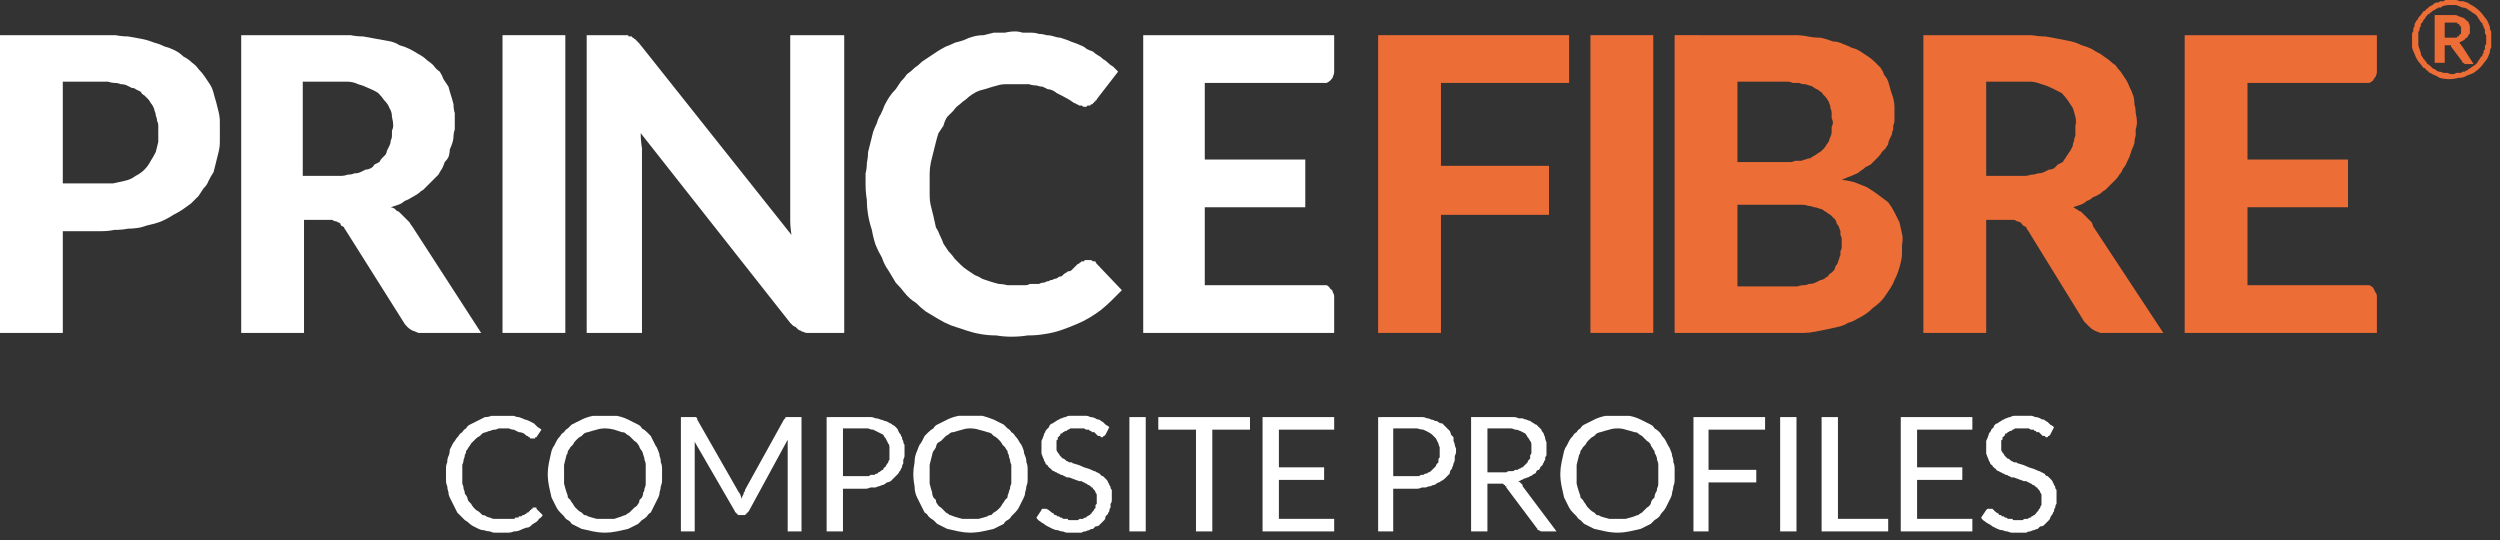
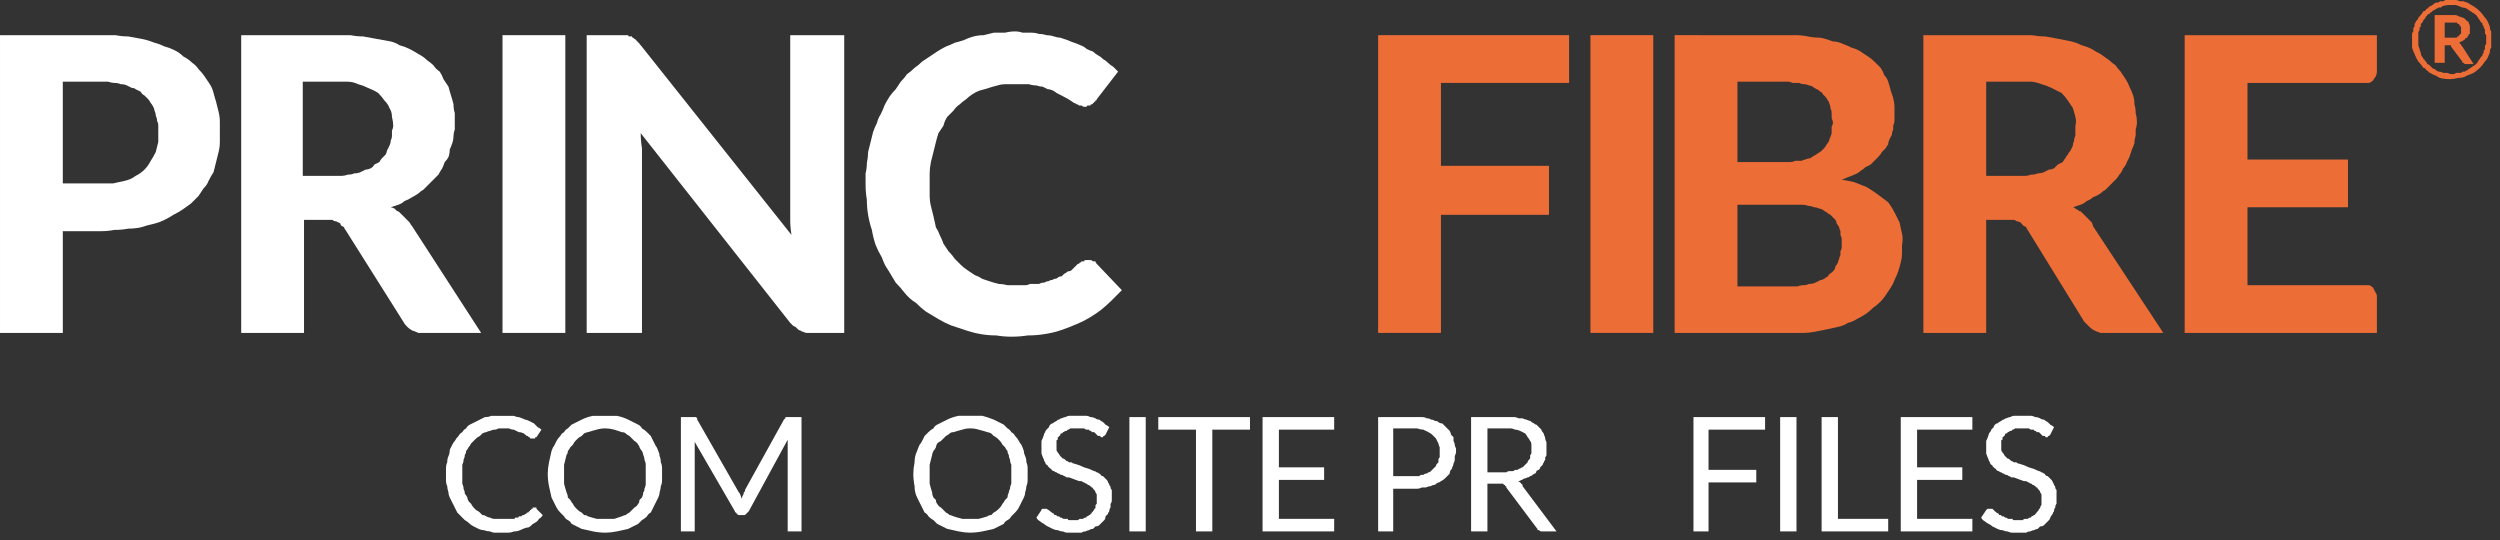
<svg xmlns="http://www.w3.org/2000/svg" version="1.2" viewBox="0 0 199 43" width="199" height="43">
  <rect x="0" y="0" width="199" height="43" fill="#333333" stroke="none" />
  <defs>
    <clipPath id="cp1">
      <path d="m0 0h198.34v42.41h-198.34z" />
    </clipPath>
  </defs>
  <style>.a{fill:#ed6d36}.b{fill:#fff}</style>
  <g clip-path="url(#cp1)">
    <path fill-rule="evenodd" class="a" d="m195.2 0q0.1 0 0.3 0 0.1 0 0.3 0.1 0.2 0 0.3 0 0.2 0.1 0.3 0.1 0.3 0.2 0.5 0.3 0.3 0.2 0.5 0.4 0.2 0.2 0.4 0.5 0.2 0.2 0.3 0.5 0.1 0.2 0.1 0.3 0 0.2 0.1 0.3 0 0.2 0 0.3 0 0.2 0 0.3 0 0.2 0 0.4 0 0.1 0 0.3-0.1 0.1-0.1 0.3 0 0.1-0.1 0.3-0.1 0.3-0.3 0.5-0.2 0.3-0.4 0.5-0.2 0.2-0.5 0.4-0.2 0.1-0.5 0.2-0.3 0.2-0.7 0.2-0.4 0.1-0.7 0.1-0.4 0-0.8-0.1-0.3-0.2-0.6-0.3-0.1-0.1-0.2-0.1-0.1-0.1-0.2-0.2-0.1 0-0.1-0.1-0.1-0.1-0.2-0.1-0.2-0.3-0.4-0.5-0.2-0.3-0.3-0.6-0.1-0.2-0.2-0.5 0-0.3 0-0.7 0-0.1 0-0.2 0-0.1 0-0.2 0-0.1 0.1-0.2 0-0.1 0-0.2 0-0.1 0.1-0.2 0-0.1 0-0.2 0.1-0.1 0.1-0.2 0.1-0.1 0.1-0.1 0.1-0.1 0.1-0.2 0.1-0.1 0.2-0.2 0-0.1 0.1-0.1 0-0.1 0.1-0.2 0.1 0 0.2-0.1 0-0.1 0.1-0.1 0.1-0.1 0.2-0.2 0.1 0 0.2-0.1 0.1 0 0.1-0.1 0.1 0 0.2-0.1 0.1 0 0.2 0 0.1-0.1 0.2-0.1 0.1 0 0.2 0 0.1-0.1 0.2-0.1 0.1 0 0.2 0 0.2 0 0.3 0zm0 5.9q0.1 0 0.1 0 0.1 0 0.2-0.1 0.1 0 0.2 0 0.1 0 0.2 0 0.1-0.1 0.2-0.1 0 0 0.1 0 0.1-0.1 0.2-0.1 0.1-0.1 0.1-0.1 0.2-0.1 0.3-0.2 0.2-0.1 0.3-0.2 0.1-0.1 0.2-0.3 0.1-0.1 0.2-0.3 0.1 0 0.1-0.1 0-0.1 0.1-0.2 0-0.1 0-0.2 0.1 0 0.1-0.1 0-0.1 0-0.2 0-0.1 0.1-0.2 0-0.1 0-0.2 0-0.1 0-0.2 0 0 0-0.1 0-0.1 0-0.2-0.1-0.1-0.1-0.2 0-0.1 0-0.2 0-0.1-0.1-0.2 0 0 0-0.1-0.1-0.1-0.1-0.2 0-0.1-0.1-0.1-0.1-0.2-0.2-0.3-0.1-0.2-0.2-0.3-0.1-0.1-0.3-0.2-0.1-0.1-0.3-0.2-0.2-0.2-0.5-0.2-0.2-0.1-0.5-0.2-0.3 0-0.5 0-0.3 0-0.6 0.1 0 0-0.1 0.1-0.1 0-0.2 0-0.1 0.1-0.2 0.1 0 0-0.1 0.1-0.1 0-0.2 0.1 0 0-0.1 0.1-0.1 0-0.1 0.1-0.1 0-0.2 0.1 0 0.1-0.1 0.1 0 0.1-0.1 0.2 0 0-0.1 0.1 0 0.1-0.1 0.2 0 0-0.1 0.1 0 0.1 0 0.2-0.1 0.1-0.1 0.1 0 0.1 0 0.2-0.1 0.1-0.1 0.2 0 0.1 0 0.2 0 0.1 0 0.2 0 0.1 0 0.1 0 0.2 0 0.4 0 0.2 0.1 0.4 0 0.1 0.1 0.3 0 0.2 0.1 0.3 0.1 0.1 0.1 0.2 0.1 0 0.1 0.1 0.1 0.1 0.1 0.1 0.1 0.1 0.1 0.2 0.1 0 0.2 0.1 0 0 0.1 0.1 0.1 0.1 0.1 0.1 0.1 0.1 0.2 0.1 0.1 0.1 0.3 0.2 0.2 0 0.4 0.1 0.1 0 0.3 0 0.2 0.1 0.4 0.1zm-0.1-4.7q0.2 0 0.3 0 0.2 0 0.3 0.1 0.1 0 0.3 0.1 0.1 0 0.2 0.1 0.1 0.1 0.2 0.2 0.1 0 0.1 0.1 0.1 0.2 0.1 0.3 0 0.1 0 0.2 0 0.1 0 0.2 0 0.1 0 0.2-0.1 0-0.1 0.1-0.1 0.1-0.1 0.2-0.1 0-0.2 0.1 0 0.1-0.1 0.1-0.1 0.1-0.2 0.1-0.1 0.1-0.2 0.1 0 0 0 0 0.1 0 0.1 0 0 0 0 0.1 0 0 0 0 0.1 0 0.1 0 0 0 0 0.1 0 0 0 0 0 0 0.1 0.1l0.9 1.4h-0.7q0 0-0.1-0.1 0 0 0 0-0.1 0-0.1 0 0 0 0-0.1l-0.9-1.2q0 0 0 0 0-0.1 0-0.1 0 0 0 0 0 0 0 0-0.1 0-0.1 0 0 0 0 0 0 0-0.1 0 0 0 0 0h-0.3v1.4h-0.8v-3.8zm0 1.8q0 0 0.1 0 0 0 0.1 0 0 0 0.1 0 0 0 0.1 0 0 0 0 0 0.1 0 0.1-0.1 0 0 0.1 0 0 0 0 0 0-0.1 0.1-0.1 0 0 0 0 0-0.1 0-0.1 0 0 0.1 0 0-0.1 0-0.1 0 0 0-0.1 0 0 0 0 0-0.1 0-0.1 0 0 0-0.1 0 0 0 0 0-0.1 0-0.1 0 0 0-0.1 0 0-0.1 0 0-0.1 0-0.1 0 0 0 0 0 0-0.1-0.1 0 0 0 0 0 0-0.1 0 0 0 0-0.1-0.1 0-0.1 0 0 0-0.1 0 0 0-0.1 0 0 0-0.1 0 0 0-0.1 0h-0.5v1.2z" />
    <path fill-rule="evenodd" class="b" d="m8.1 2.8q0.5 0 1.1 0 0.5 0.1 1 0.1 0.6 0.1 1.1 0.2 0.5 0.1 1 0.3 0.4 0.1 0.8 0.3 0.4 0.1 0.8 0.3 0.4 0.2 0.7 0.5 0.4 0.2 0.7 0.5 0.3 0.2 0.5 0.5 0.3 0.3 0.5 0.6 0.2 0.3 0.4 0.6 0.2 0.3 0.3 0.7 0.1 0.4 0.2 0.7 0.1 0.4 0.2 0.8 0.1 0.4 0.1 0.8 0 0.4 0 0.8 0 0.4 0 0.8 0 0.4-0.1 0.8-0.1 0.4-0.2 0.8-0.1 0.4-0.2 0.8-0.2 0.3-0.4 0.7-0.1 0.3-0.4 0.6-0.2 0.3-0.4 0.6-0.3 0.3-0.6 0.6-0.3 0.2-0.7 0.5-0.3 0.2-0.7 0.4-0.3 0.2-0.7 0.4-0.4 0.2-0.8 0.3-0.5 0.1-1.1 0.3-0.5 0.1-1 0.1-0.5 0.1-1.1 0.1-0.5 0.1-1 0.1h-3.1v8.1h-5v-23.7zm0 11.8q0.5 0 0.9 0 0.5-0.1 0.9-0.2 0.5-0.1 0.9-0.4 0.4-0.2 0.7-0.5 0.3-0.3 0.5-0.7 0.2-0.3 0.4-0.7 0.1-0.4 0.2-0.8 0-0.4 0-0.8 0-0.3 0-0.5 0-0.2-0.1-0.4 0-0.2-0.1-0.4 0-0.2-0.1-0.4 0-0.1-0.1-0.3-0.1-0.2-0.2-0.3-0.1-0.2-0.2-0.3-0.2-0.2-0.3-0.3-0.2-0.1-0.3-0.3-0.2-0.1-0.4-0.2-0.1-0.1-0.3-0.1-0.2-0.1-0.4-0.2-0.2-0.1-0.5-0.1-0.2-0.1-0.5-0.1-0.2 0-0.5-0.1-0.2 0-0.5 0h-3.1v8.1z" />
    <path fill-rule="evenodd" class="b" d="m38.3 26.5h-4.4q-0.3 0-0.6 0-0.2-0.1-0.5-0.2-0.2-0.1-0.4-0.3-0.2-0.2-0.3-0.4l-4.6-7.3q-0.1-0.1-0.1-0.2-0.1-0.1-0.2-0.1-0.1-0.1-0.1-0.2-0.1-0.1-0.2-0.1-0.1-0.1-0.3-0.1-0.1-0.1-0.2-0.1-0.1 0-0.3 0-0.1 0-0.2 0h-1.7v9h-5v-23.7h7.6q0.5 0 1.1 0 0.5 0.1 1 0.1 0.6 0.1 1.1 0.2 0.5 0.1 1.1 0.2 0.4 0.1 0.7 0.3 0.4 0.1 0.8 0.3 0.4 0.2 0.7 0.4 0.4 0.2 0.7 0.5 0.3 0.2 0.5 0.4 0.2 0.3 0.5 0.5 0.2 0.3 0.3 0.6 0.2 0.3 0.4 0.6 0.1 0.4 0.2 0.7 0.1 0.3 0.2 0.7 0 0.4 0.1 0.7 0 0.4 0 0.7 0 0.3 0 0.6-0.1 0.3-0.1 0.5 0 0.3-0.1 0.6-0.1 0.3-0.2 0.5 0 0.3-0.1 0.6-0.1 0.2-0.3 0.4-0.1 0.3-0.2 0.5-0.2 0.3-0.3 0.5-0.2 0.2-0.4 0.4-0.2 0.2-0.4 0.4-0.2 0.2-0.4 0.4-0.2 0.1-0.4 0.3-0.3 0.2-0.5 0.3-0.3 0.2-0.6 0.3-0.2 0.2-0.5 0.3-0.3 0.1-0.6 0.2 0.1 0 0.3 0.1 0.1 0.1 0.2 0.2 0.1 0 0.2 0.1 0.1 0.1 0.2 0.2 0.1 0.1 0.2 0.2 0.1 0.1 0.2 0.2 0.1 0.1 0.2 0.2 0.1 0.2 0.2 0.3zm-11.6-12.5q0.2 0 0.5 0 0.2 0 0.5-0.1 0.3 0 0.5-0.1 0.3 0 0.5-0.1 0.2-0.1 0.4-0.2 0.2 0 0.4-0.1 0.2-0.1 0.3-0.3 0.2-0.1 0.4-0.2 0.1-0.2 0.2-0.3 0.2-0.2 0.3-0.3 0.1-0.2 0.1-0.3 0.1-0.2 0.2-0.4 0.1-0.2 0.1-0.4 0.1-0.2 0.1-0.4 0-0.2 0-0.4 0.1-0.2 0.1-0.4 0-0.3-0.1-0.7 0-0.4-0.2-0.7-0.1-0.3-0.4-0.6-0.2-0.3-0.5-0.6-0.3-0.2-0.8-0.4-0.4-0.2-0.8-0.3-0.4-0.2-0.9-0.2-0.5 0-0.9 0h-2.6v7.5z" />
    <path class="b" d="m40 2.8h5v23.7h-5z" />
    <path class="b" d="m67.2 2.8v23.7h-2.5q-0.2 0-0.3 0-0.1 0-0.2 0-0.1 0-0.3-0.1-0.1 0-0.2-0.1-0.1 0-0.2-0.1-0.1-0.1-0.2-0.2-0.1 0-0.2-0.1-0.1-0.1-0.2-0.2l-11.9-15.1q0 0.6 0.1 1.2 0 0.5 0 1v13.7h-4.4v-23.7h2.6q0.1 0 0.2 0 0 0 0.1 0 0.1 0 0.1 0 0.1 0 0.2 0 0 0 0.1 0 0 0.1 0.1 0.1 0 0 0.1 0 0 0 0.1 0 0 0.1 0.1 0.1 0 0 0.1 0.1 0 0 0 0 0.1 0 0.1 0.1 0.1 0 0.1 0.1 0.1 0 0.1 0.1 0.1 0 0.1 0.1 0 0 0.1 0.1l12 15.1q-0.1-0.6-0.1-1.2 0-0.6 0-1.1v-13.6z" />
    <path class="b" d="m86.6 20.7q0.1 0 0.2 0 0.1 0 0.2 0.1 0.1 0 0.2 0 0 0.1 0.1 0.2l2 2.1q-0.4 0.4-0.8 0.8-0.4 0.4-0.9 0.8-0.4 0.3-0.9 0.6-0.5 0.3-1 0.5-0.7 0.3-1.3 0.5-0.6 0.2-1.3 0.3-0.6 0.1-1.3 0.1-0.6 0.1-1.3 0.1-0.6 0-1.2-0.1-0.6 0-1.2-0.1-0.6-0.1-1.2-0.3-0.6-0.2-1.2-0.4-0.5-0.2-1-0.5-0.5-0.3-1-0.6-0.4-0.3-0.8-0.7-0.5-0.3-0.9-0.8-0.3-0.4-0.7-0.8-0.3-0.5-0.6-1-0.3-0.4-0.5-1-0.3-0.5-0.5-1-0.2-0.6-0.3-1.2-0.2-0.6-0.3-1.2-0.1-0.6-0.1-1.2-0.1-0.6-0.1-1.2 0-0.5 0-0.9 0.1-0.4 0.1-0.8 0.1-0.5 0.1-0.9 0.1-0.4 0.2-0.8 0.1-0.4 0.2-0.8 0.1-0.3 0.3-0.7 0.1-0.4 0.3-0.7 0.2-0.4 0.3-0.7 0.2-0.4 0.4-0.7 0.2-0.3 0.5-0.6 0.2-0.3 0.4-0.6 0.3-0.3 0.5-0.6 0.3-0.2 0.6-0.5 0.3-0.2 0.6-0.5 0.3-0.2 0.6-0.4 0.3-0.2 0.6-0.4 0.3-0.2 0.7-0.4 0.3-0.1 0.7-0.3 0.4-0.1 0.7-0.2 0.4-0.2 0.8-0.3 0.4-0.1 0.8-0.1 0.4-0.1 0.8-0.2 0.5 0 0.9 0 0.4-0.1 0.8-0.1 0.3 0 0.6 0.1 0.4 0 0.7 0 0.3 0 0.6 0.1 0.3 0 0.6 0.1 0.3 0 0.6 0.1 0.3 0.1 0.5 0.1 0.3 0.1 0.6 0.2 0.2 0.1 0.5 0.2 0.3 0.1 0.5 0.2 0.3 0.1 0.5 0.3 0.2 0.1 0.5 0.2 0.2 0.2 0.4 0.3 0.2 0.1 0.4 0.3 0.2 0.1 0.4 0.3 0.2 0.2 0.4 0.3 0.2 0.2 0.4 0.4l-1.7 2.2q0 0.1-0.1 0.1 0 0.1-0.1 0.1 0 0.1-0.1 0.1 0 0.1-0.1 0.1-0.1 0-0.1 0.1-0.1 0-0.2 0-0.1 0-0.1 0.1-0.1 0-0.2 0-0.1 0-0.2-0.1-0.1 0-0.2 0-0.1-0.1-0.2-0.1-0.1-0.1-0.2-0.1-0.4-0.3-1-0.6-0.2-0.1-0.4-0.2-0.1-0.1-0.3-0.2-0.2-0.1-0.4-0.1-0.2-0.1-0.4-0.2-0.2 0-0.5-0.1-0.3 0-0.6-0.1-0.3 0-0.5 0-0.3 0-0.6 0-0.4 0-0.7 0-0.4 0-0.7 0.1-0.4 0.1-0.7 0.2-0.3 0.1-0.7 0.2-0.3 0.1-0.6 0.3-0.3 0.2-0.5 0.4-0.3 0.2-0.5 0.4-0.3 0.2-0.5 0.5-0.2 0.2-0.5 0.5-0.2 0.3-0.3 0.7-0.2 0.3-0.4 0.6-0.1 0.3-0.2 0.7-0.1 0.4-0.2 0.8-0.1 0.4-0.2 0.8-0.1 0.5-0.1 0.9 0 0.4 0 0.9 0 0.4 0 0.8 0 0.5 0.1 0.9 0.1 0.4 0.2 0.8 0.1 0.5 0.2 0.9 0.2 0.3 0.3 0.6 0.2 0.4 0.3 0.7 0.2 0.3 0.4 0.6 0.3 0.3 0.5 0.6 0.2 0.2 0.5 0.5 0.2 0.2 0.5 0.4 0.3 0.2 0.6 0.4 0.3 0.1 0.6 0.3 0.3 0.1 0.6 0.2 0.3 0.1 0.7 0.2 0.3 0 0.7 0.1 0.3 0 0.6 0 0.2 0 0.4 0 0.2 0 0.4 0 0.2 0 0.4-0.1 0.2 0 0.4 0 0.1 0 0.3 0 0.2-0.1 0.3-0.1 0.2 0 0.3-0.1 0.2 0 0.3-0.1 0.2 0 0.3-0.1 0.2 0 0.3-0.1 0.1-0.1 0.3-0.1 0.1-0.1 0.2-0.2 0.2-0.1 0.3-0.2 0.2 0 0.3-0.1 0.1-0.1 0.2-0.2 0.2-0.2 0.3-0.3 0 0 0.1 0 0-0.1 0.1-0.1 0 0 0.1-0.1 0 0 0.1 0 0 0 0.1 0 0-0.1 0.1-0.1 0 0 0.1 0 0 0 0.1 0" />
-     <path class="b" d="m95.9 6.6v6.1h8v3.8h-8v6.2h9.4q0.1 0 0.3 0 0.2 0.1 0.3 0.3 0.2 0.1 0.2 0.3 0.1 0.1 0.1 0.3v2.9h-15.2v-23.7h15.2v2.9q0 0.2-0.1 0.4 0 0.1-0.2 0.3-0.1 0.1-0.3 0.2-0.1 0-0.3 0z" />
    <path class="a" d="m114.7 6.6v6.6h8.6v3.9h-8.6v9.4h-5v-23.7h15.2v3.8z" />
    <path class="a" d="m126.6 2.8h5v23.7h-5z" />
    <path fill-rule="evenodd" class="a" d="m141.8 2.8q0.5 0 1.1 0 0.5 0 1 0.1 0.5 0.1 1 0.1 0.5 0.1 1 0.3 0.4 0 0.8 0.2 0.3 0.1 0.7 0.3 0.4 0.1 0.7 0.3 0.3 0.2 0.6 0.4 0.3 0.2 0.5 0.4 0.3 0.3 0.5 0.5 0.2 0.3 0.3 0.6 0.2 0.2 0.3 0.5 0.1 0.3 0.2 0.7 0.1 0.3 0.2 0.6 0.1 0.4 0.1 0.7 0 0.3 0 0.7 0 0.2 0 0.4 0 0.2-0.1 0.4 0 0.2 0 0.3-0.1 0.2-0.1 0.4-0.1 0.2-0.2 0.4-0.1 0.2-0.1 0.4-0.1 0.1-0.2 0.3-0.2 0.2-0.3 0.3-0.1 0.2-0.3 0.4-0.1 0.1-0.3 0.3-0.1 0.1-0.3 0.3-0.2 0.1-0.4 0.2-0.2 0.2-0.4 0.3-0.2 0.2-0.5 0.3-0.2 0.1-0.5 0.2-0.2 0.1-0.5 0.2 0.6 0.1 1 0.2 0.5 0.2 1 0.4 0.5 0.3 0.9 0.6 0.4 0.3 0.8 0.6 0.3 0.4 0.5 0.8 0.2 0.4 0.4 0.8 0.1 0.4 0.2 0.9 0.1 0.4 0 0.9 0 0.3 0 0.7 0 0.3-0.1 0.7-0.1 0.4-0.2 0.7-0.1 0.3-0.3 0.7-0.1 0.3-0.3 0.6-0.2 0.3-0.4 0.6-0.2 0.3-0.4 0.5-0.3 0.3-0.6 0.5-0.3 0.3-0.6 0.5-0.3 0.2-0.7 0.4-0.3 0.2-0.7 0.3-0.3 0.2-0.7 0.3-0.5 0.1-0.9 0.2-0.5 0.1-1 0.2-0.5 0.1-0.9 0.1-0.5 0-1 0h-9.3v-23.7zm-3.5 3.7v6.4h3.2q0.3 0 0.5 0 0.2 0 0.5 0 0.2 0 0.4-0.1 0.2 0 0.5 0 0.2-0.1 0.3-0.1 0.2-0.1 0.4-0.1 0.1-0.1 0.3-0.2 0.2-0.1 0.3-0.2 0.2-0.1 0.3-0.2 0.1-0.1 0.2-0.2 0.1-0.1 0.2-0.3 0.1-0.1 0.2-0.3 0-0.1 0.1-0.3 0.1-0.2 0.1-0.4 0-0.2 0-0.4 0.1-0.2 0.1-0.3 0-0.2-0.1-0.4 0-0.2 0-0.4 0-0.2-0.1-0.4 0-0.2-0.1-0.4 0-0.1-0.1-0.2-0.1-0.2-0.2-0.3-0.1-0.1-0.2-0.2-0.1-0.2-0.2-0.2-0.2-0.2-0.3-0.2-0.2-0.1-0.3-0.2-0.2-0.1-0.3-0.1-0.2-0.1-0.4-0.1-0.2 0-0.4-0.1-0.2 0-0.5 0-0.2-0.1-0.4-0.1-0.2 0-0.5 0zm4.3 16.3q0.2 0 0.5 0 0.2-0.1 0.5-0.1 0.2 0 0.4-0.1 0.3 0 0.5-0.1 0.2-0.1 0.4-0.2 0.1 0 0.3-0.1 0.1-0.1 0.3-0.2 0.1-0.2 0.3-0.3 0.1-0.1 0.2-0.2 0.1-0.2 0.1-0.3 0.1-0.1 0.2-0.3 0-0.1 0.1-0.3 0-0.1 0.1-0.3 0-0.1 0-0.3 0.1-0.2 0.1-0.3 0-0.2 0-0.3 0-0.2 0-0.4 0-0.1-0.1-0.3 0-0.2 0-0.3-0.1-0.2-0.1-0.3-0.1-0.2-0.2-0.3 0-0.1-0.1-0.3-0.1-0.1-0.2-0.2-0.1-0.1-0.2-0.2-0.2-0.1-0.3-0.2-0.2-0.1-0.3-0.2-0.2-0.1-0.3-0.1-0.2-0.1-0.4-0.1-0.2-0.1-0.4-0.1-0.3-0.1-0.5-0.1-0.3 0-0.5 0-0.2 0-0.5 0h-4.2v6.5z" />
    <path fill-rule="evenodd" class="a" d="m172.2 26.5h-4.5q-0.2 0-0.5 0-0.3-0.1-0.5-0.2-0.2-0.1-0.4-0.3-0.2-0.2-0.4-0.4l-4.5-7.3q-0.1-0.1-0.1-0.2-0.1-0.1-0.2-0.1-0.1-0.1-0.2-0.2 0-0.1-0.1-0.1-0.2-0.1-0.3-0.1-0.1-0.1-0.2-0.1-0.2 0-0.3 0-0.1 0-0.2 0h-1.7v9h-5v-23.7h7.6q0.5 0 1 0 0.6 0.1 1.1 0.1 0.6 0.1 1.1 0.2 0.5 0.1 1 0.2 0.4 0.1 0.8 0.3 0.4 0.1 0.8 0.3 0.3 0.2 0.7 0.4 0.3 0.2 0.7 0.5 0.2 0.2 0.5 0.4 0.2 0.3 0.4 0.5 0.2 0.3 0.4 0.6 0.2 0.3 0.3 0.6 0.2 0.4 0.3 0.7 0.1 0.3 0.1 0.7 0.1 0.3 0.1 0.7 0.1 0.4 0.1 0.7 0 0.3-0.1 0.6 0 0.3 0 0.5-0.1 0.3-0.1 0.6-0.1 0.3-0.2 0.5-0.1 0.3-0.2 0.6-0.1 0.2-0.2 0.4-0.1 0.3-0.3 0.5-0.1 0.3-0.3 0.5-0.1 0.2-0.3 0.4-0.2 0.2-0.4 0.4-0.2 0.2-0.4 0.4-0.2 0.1-0.4 0.3-0.3 0.2-0.6 0.3-0.2 0.2-0.5 0.3-0.2 0.2-0.5 0.3-0.3 0.1-0.6 0.2 0.1 0 0.2 0.1 0.2 0.1 0.3 0.2 0.1 0 0.2 0.1 0.1 0.1 0.2 0.2 0.1 0.1 0.2 0.2 0.1 0.1 0.2 0.2 0.1 0.1 0.2 0.2 0.1 0.2 0.1 0.3zm-11.6-12.5q0.3 0 0.6 0 0.2 0 0.5-0.1 0.3 0 0.5-0.1 0.3 0 0.5-0.1 0.2-0.1 0.4-0.2 0.2 0 0.4-0.1 0.2-0.2 0.3-0.3 0.2-0.1 0.4-0.2 0.1-0.2 0.2-0.3 0.1-0.2 0.2-0.3 0.1-0.2 0.2-0.3 0.1-0.2 0.2-0.4 0-0.2 0.1-0.4 0-0.2 0.1-0.4 0-0.2 0-0.4 0-0.2 0-0.4 0.1-0.3 0-0.7-0.1-0.4-0.2-0.7-0.2-0.3-0.4-0.6-0.2-0.3-0.5-0.6-0.4-0.2-0.8-0.4-0.4-0.2-0.8-0.3-0.5-0.2-0.9-0.2-0.5 0-0.9 0h-2.6v7.5z" />
    <path class="a" d="m178.9 6.6v6.1h8v3.8h-8v6.2h9.3q0.2 0 0.4 0 0.2 0.1 0.3 0.2 0.1 0.2 0.2 0.4 0.1 0.1 0.1 0.3v2.9h-15.3v-23.7h15.3v2.9q0 0.2-0.1 0.4-0.1 0.1-0.2 0.3-0.1 0.1-0.3 0.2-0.2 0-0.4 0z" />
    <path class="b" d="m42.6 40.4q0 0 0 0 0 0 0.1 0 0 0.1 0 0.1 0 0 0 0l0.5 0.5q-0.1 0.2-0.3 0.3-0.1 0.2-0.3 0.3-0.2 0.1-0.4 0.3-0.1 0.1-0.3 0.1-0.3 0.1-0.5 0.2-0.2 0.1-0.5 0.1-0.2 0.1-0.5 0.1-0.2 0-0.5 0-0.2 0-0.5 0-0.2 0-0.4-0.1-0.2 0-0.5-0.1-0.2 0-0.4-0.1-0.2-0.1-0.4-0.2-0.2-0.1-0.3-0.2-0.2-0.2-0.4-0.3-0.1-0.1-0.3-0.3-0.1-0.1-0.3-0.3-0.1-0.2-0.2-0.4-0.1-0.2-0.2-0.4-0.1-0.2-0.2-0.4-0.1-0.2-0.1-0.4-0.1-0.3-0.1-0.5-0.1-0.2-0.1-0.5 0-0.2 0-0.5 0-0.2 0-0.4 0-0.3 0.1-0.5 0-0.3 0.1-0.5 0.1-0.2 0.1-0.5 0.1-0.2 0.2-0.4 0.1-0.2 0.2-0.3 0.1-0.2 0.3-0.4 0.1-0.2 0.3-0.3 0.1-0.2 0.3-0.3 0.1-0.2 0.3-0.3 0.2-0.1 0.4-0.2 0.2-0.1 0.4-0.2 0.2-0.1 0.4-0.2 0.3 0 0.5-0.1 0.2 0 0.5 0 0.2 0 0.4 0 0.2 0 0.5 0 0.2 0 0.4 0 0.2 0.1 0.4 0.1 0.3 0.1 0.5 0.2 0.1 0 0.3 0.1 0.2 0.1 0.4 0.2 0.1 0.1 0.3 0.3 0.2 0.1 0.3 0.2l-0.4 0.6q0 0 0 0 0 0-0.1 0 0 0.1 0 0.1 0 0 0 0 0 0-0.1 0 0 0 0 0 0 0 0 0-0.1 0-0.1 0 0 0-0.1 0 0 0 0 0-0.1 0-0.1 0 0-0.1-0.1-0.1 0 0-0.1-0.1 0 0-0.1 0 0-0.1-0.1-0.1 0 0-0.1-0.1-0.2-0.1-0.4-0.1-0.2-0.1-0.4-0.2-0.2 0-0.4-0.1-0.3 0-0.5 0-0.1 0-0.3 0-0.2 0.1-0.3 0.1-0.2 0-0.4 0.1-0.1 0-0.3 0.1-0.1 0-0.3 0.1-0.1 0.1-0.2 0.2-0.2 0.1-0.3 0.2-0.1 0.1-0.2 0.2-0.1 0.1-0.2 0.2-0.1 0.2-0.2 0.3-0.1 0.2-0.2 0.3 0 0.2-0.1 0.3 0 0.2-0.1 0.4 0 0.2-0.1 0.4 0 0.2 0 0.4 0 0.1 0 0.3 0 0.2 0 0.4 0 0.2 0 0.4 0.1 0.2 0.1 0.4 0.1 0.2 0.1 0.4 0.1 0.1 0.2 0.3 0 0.1 0.1 0.3 0.1 0.1 0.2 0.2 0.1 0.2 0.2 0.3 0.1 0.1 0.2 0.2 0.2 0.1 0.3 0.2 0.1 0.1 0.2 0.2 0.2 0 0.3 0.1 0.2 0.1 0.3 0.1 0.2 0.1 0.3 0.1 0.2 0 0.4 0 0.1 0 0.3 0 0.1 0 0.2 0 0.1 0 0.2 0 0.1 0 0.1 0 0.1 0 0.2 0 0.1 0 0.2 0 0.1 0 0.1-0.1 0.1 0 0.2 0 0.1 0 0.1-0.1 0.1 0 0.2 0 0 0 0.1-0.1 0.1 0 0.1 0 0.1-0.1 0.2-0.1 0-0.1 0.1-0.1 0.1 0 0.1-0.1 0.1 0 0.1-0.1 0.1 0 0.1-0.1 0.1 0 0.1 0 0 0 0-0.1 0.1 0 0.1 0 0 0 0.1 0z" />
    <path fill-rule="evenodd" class="b" d="m52.7 37.7q0 0.3 0 0.5 0 0.3-0.1 0.5 0 0.2-0.1 0.5 0 0.2-0.1 0.4-0.1 0.2-0.2 0.4-0.1 0.2-0.2 0.4-0.1 0.2-0.2 0.4-0.2 0.1-0.3 0.3-0.2 0.2-0.4 0.3-0.1 0.1-0.3 0.3-0.2 0.1-0.4 0.2-0.2 0.1-0.4 0.2-0.4 0.1-0.9 0.2-0.5 0.1-0.9 0.1-0.5 0-1-0.1-0.4-0.1-0.9-0.2-0.2-0.1-0.4-0.2-0.2-0.1-0.4-0.2-0.1-0.2-0.3-0.3-0.2-0.1-0.3-0.3-0.2-0.2-0.3-0.3-0.2-0.2-0.3-0.4-0.1-0.2-0.2-0.4-0.1-0.2-0.2-0.4-0.1-0.4-0.2-0.9-0.1-0.5-0.1-1 0-0.4 0.1-0.9 0.1-0.5 0.2-0.9 0.1-0.3 0.2-0.4 0.1-0.2 0.2-0.4 0.1-0.2 0.3-0.4 0.1-0.2 0.3-0.3 0.1-0.2 0.3-0.3 0.2-0.2 0.3-0.3 0.2-0.1 0.4-0.2 0.2-0.1 0.4-0.2 0.4-0.2 0.9-0.3 0.5 0 1 0 0.4 0 0.9 0 0.5 0.1 0.9 0.3 0.2 0.1 0.4 0.2 0.2 0.1 0.4 0.2 0.2 0.1 0.3 0.3 0.2 0.1 0.4 0.3 0.1 0.1 0.3 0.3 0.1 0.2 0.2 0.4 0.1 0.2 0.2 0.4 0.1 0.1 0.2 0.4 0.1 0.2 0.1 0.4 0.1 0.2 0.1 0.5 0.1 0.2 0.1 0.5 0 0.2 0 0.4zm-1.3 0q0-0.2 0-0.3 0-0.2 0-0.4 0-0.2-0.1-0.4 0-0.2-0.1-0.4 0-0.1-0.1-0.3-0.1-0.1-0.2-0.3 0-0.1-0.1-0.2-0.1-0.2-0.3-0.3-0.1-0.1-0.2-0.2-0.1-0.1-0.2-0.2-0.2-0.1-0.3-0.2-0.1-0.1-0.3-0.1-0.3-0.1-0.6-0.2-0.4-0.1-0.7-0.1-0.4 0-0.7 0.1-0.4 0.1-0.7 0.2-0.1 0-0.3 0.1-0.1 0.1-0.2 0.2-0.2 0.1-0.3 0.2-0.1 0.1-0.2 0.2-0.1 0.1-0.2 0.3-0.1 0.1-0.2 0.2-0.1 0.2-0.2 0.3 0 0.2-0.1 0.3-0.1 0.4-0.2 0.8 0 0.4 0 0.7 0 0.4 0 0.8 0.1 0.4 0.2 0.7 0.1 0.2 0.1 0.4 0.1 0.1 0.2 0.2 0.1 0.2 0.2 0.3 0.1 0.2 0.2 0.3 0.1 0.1 0.2 0.2 0.1 0.1 0.3 0.2 0.1 0.1 0.2 0.2 0.2 0 0.3 0.1 0.3 0.1 0.7 0.2 0.3 0 0.7 0 0.3 0 0.7 0 0.3-0.1 0.6-0.2 0.2-0.1 0.3-0.1 0.1-0.1 0.3-0.2 0.1-0.1 0.2-0.2 0.1-0.1 0.2-0.2 0.2-0.1 0.3-0.3 0.1-0.1 0.1-0.3 0.1-0.1 0.2-0.2 0.1-0.2 0.1-0.4 0.1-0.1 0.1-0.3 0.1-0.2 0.1-0.4 0-0.2 0-0.4 0-0.2 0-0.4z" />
    <path class="b" d="m63.8 33.2v9.1h-1.1v-6.7q0-0.2 0-0.3 0-0.2 0-0.3l-3.1 5.7q-0.1 0.1-0.1 0.1-0.1 0.1-0.1 0.1-0.1 0.1-0.1 0.1-0.1 0-0.2 0h-0.2q0 0-0.1 0-0.1 0-0.1-0.1-0.1 0-0.1-0.1-0.1 0-0.1-0.1l-3.3-5.7q0.1 0 0.1 0.1 0 0.1 0 0.2 0 0 0 0.1 0 0.1 0 0.2v6.7h-1.1v-9.1h0.9q0 0 0.1 0 0 0 0 0 0.1 0 0.1 0 0 0 0.1 0 0 0 0 0 0 0 0.1 0.1 0 0 0 0 0 0 0 0.1l3.2 5.6q0.1 0.2 0.2 0.3 0.1 0.2 0.1 0.4 0.1-0.2 0.2-0.4 0 0 0-0.1 0 0 0 0 0.1-0.1 0.1-0.1 0-0.1 0-0.1l3.1-5.6q0.1-0.1 0.1-0.1 0 0 0 0 0-0.1 0.1-0.1 0 0 0 0 0.1 0 0.1 0 0 0 0 0 0.1 0 0.1 0 0 0 0.1 0z" />
-     <path fill-rule="evenodd" class="b" d="m68.6 33.2q0.2 0 0.3 0 0.2 0 0.4 0 0.2 0 0.4 0.1 0.2 0 0.4 0.1 0.1 0 0.3 0.1 0.1 0 0.3 0.1 0.1 0.1 0.2 0.1 0.1 0.1 0.3 0.2 0.1 0.1 0.2 0.2 0.1 0.1 0.1 0.2 0.1 0.2 0.2 0.3 0 0.1 0.1 0.2 0 0.2 0.1 0.3 0 0.2 0.1 0.3 0 0.1 0 0.3 0 0.1 0 0.3 0 0.1 0 0.3 0 0.1-0.1 0.3 0 0.1 0 0.3-0.1 0.1-0.1 0.3-0.1 0.1-0.1 0.2-0.1 0.1-0.2 0.3-0.1 0.1-0.2 0.2-0.1 0.1-0.2 0.2-0.1 0.1-0.2 0.2-0.2 0.1-0.3 0.1-0.1 0.1-0.3 0.2-0.1 0-0.3 0.1-0.1 0-0.3 0.1-0.2 0-0.4 0-0.2 0.1-0.4 0.1-0.2 0-0.3 0h-1.5v3.4h-1.3v-9.1zm0 4.7q0.2 0 0.3 0 0.1 0 0.2 0 0.1 0 0.2-0.1 0.2 0 0.3 0 0.1-0.1 0.2-0.1 0.1 0 0.1-0.1 0.1 0 0.2-0.1 0.1-0.1 0.2-0.1 0-0.1 0.1-0.2 0.1 0 0.1-0.1 0.1-0.1 0.1-0.2 0.1 0 0.1-0.1 0-0.1 0.1-0.2 0-0.1 0-0.2 0-0.1 0-0.2 0-0.1 0-0.2 0-0.2 0-0.4 0-0.2-0.1-0.3-0.1-0.2-0.2-0.4-0.1-0.1-0.2-0.3-0.2-0.1-0.4-0.2-0.2-0.1-0.4-0.2-0.2 0-0.4-0.1-0.2 0-0.5 0h-1.5v3.8z" />
    <path fill-rule="evenodd" class="b" d="m81.8 37.7q0 0.3 0 0.5 0 0.3-0.1 0.5 0 0.2-0.1 0.5 0 0.2-0.1 0.4-0.1 0.2-0.2 0.4-0.1 0.2-0.2 0.4-0.1 0.2-0.3 0.4-0.1 0.1-0.3 0.3-0.1 0.2-0.3 0.3-0.2 0.1-0.3 0.3-0.2 0.1-0.4 0.2-0.2 0.1-0.4 0.2-0.5 0.1-0.9 0.2-0.5 0.1-1 0.1-0.4 0-0.9-0.1-0.5-0.1-0.9-0.2-0.2-0.1-0.4-0.2-0.2-0.1-0.4-0.2-0.2-0.2-0.3-0.3-0.2-0.1-0.4-0.3-0.1-0.2-0.3-0.3-0.1-0.2-0.2-0.4-0.1-0.2-0.2-0.4-0.1-0.2-0.2-0.4-0.2-0.4-0.2-0.9-0.1-0.5-0.1-1 0-0.4 0.1-0.9 0-0.5 0.2-0.9 0.1-0.3 0.2-0.5 0.1-0.1 0.2-0.3 0.1-0.2 0.2-0.4 0.2-0.2 0.3-0.3 0.2-0.2 0.4-0.3 0.1-0.2 0.3-0.3 0.2-0.1 0.4-0.2 0.2-0.1 0.4-0.2 0.4-0.2 0.9-0.3 0.5 0 0.9 0 0.5 0 1 0 0.4 0.1 0.9 0.3 0.2 0.1 0.4 0.2 0.2 0.1 0.4 0.2 0.1 0.1 0.3 0.3 0.2 0.1 0.3 0.3 0.2 0.1 0.3 0.3 0.2 0.2 0.3 0.4 0.1 0.2 0.2 0.3 0.1 0.2 0.2 0.5 0 0.2 0.1 0.4 0.1 0.2 0.1 0.5 0.1 0.2 0.1 0.5 0 0.2 0 0.4zm-1.3 0q0-0.2 0-0.3 0-0.2 0-0.4-0.1-0.2-0.1-0.4-0.1-0.2-0.1-0.4-0.1-0.1-0.1-0.3-0.1-0.1-0.2-0.3-0.1-0.1-0.2-0.2-0.1-0.2-0.2-0.3-0.1-0.1-0.2-0.2-0.1-0.1-0.3-0.2-0.1-0.1-0.2-0.2-0.2-0.1-0.3-0.1-0.3-0.1-0.7-0.2-0.3-0.1-0.7-0.1-0.3 0-0.6 0.1-0.4 0.1-0.7 0.2-0.2 0-0.3 0.1-0.1 0.1-0.3 0.2-0.1 0.1-0.2 0.2-0.1 0.1-0.2 0.2-0.2 0.1-0.3 0.2-0.1 0.2-0.1 0.3-0.1 0.2-0.2 0.3-0.1 0.2-0.1 0.3-0.1 0.4-0.2 0.8 0 0.4 0 0.7 0 0.4 0 0.8 0.1 0.4 0.2 0.7 0 0.2 0.1 0.4 0.1 0.1 0.2 0.2 0 0.2 0.1 0.3 0.1 0.2 0.3 0.3 0.1 0.1 0.2 0.2 0.1 0.1 0.2 0.2 0.2 0.1 0.3 0.2 0.1 0 0.3 0.1 0.3 0.1 0.7 0.2 0.3 0 0.6 0 0.4 0 0.7 0 0.4-0.1 0.7-0.2 0.1-0.1 0.3-0.1 0.1-0.1 0.2-0.2 0.2-0.1 0.3-0.2 0.1-0.1 0.2-0.2 0.1-0.1 0.2-0.3 0.1-0.1 0.2-0.3 0.1-0.1 0.2-0.2 0-0.2 0.1-0.4 0-0.1 0.1-0.3 0-0.2 0.1-0.4 0-0.2 0-0.4 0-0.2 0-0.4z" />
    <path class="b" d="m88 34.6q0 0 0 0-0.1 0.1-0.1 0.1 0 0 0 0 0 0 0 0-0.1 0-0.1 0.1 0 0 0 0 0 0-0.1 0 0 0 0 0 0 0-0.1 0 0 0 0-0.1-0.1 0-0.1 0 0 0-0.1 0-0.1-0.1-0.3-0.3-0.1 0-0.2 0 0-0.1-0.1-0.1-0.1 0-0.1-0.1-0.1 0-0.2 0-0.1 0-0.2-0.1 0 0-0.1 0-0.1 0-0.2 0-0.1 0-0.2 0-0.1 0-0.2 0-0.1 0-0.2 0-0.1 0-0.2 0-0.1 0.1-0.2 0.1 0 0-0.1 0.1-0.1 0-0.1 0-0.1 0.1-0.2 0.1 0 0.1-0.1 0.1-0.1 0-0.1 0.1 0 0.1-0.1 0.1 0 0.1-0.1 0.1 0 0.1 0 0.2-0.1 0-0.1 0.1 0 0.1 0 0.1 0 0.1 0 0.2 0 0 0 0.1 0 0.1 0 0.2 0 0.1 0 0.1 0 0.1 0.1 0.2 0 0.1 0.1 0.1 0 0.1 0.1 0.2 0 0 0.1 0.1 0 0 0.1 0.1 0.1 0 0.2 0.1 0 0 0.1 0.1 0.1 0 0.2 0.1 0.1 0 0.2 0 0.1 0.1 0.2 0.1 0.4 0.1 0.8 0.3 0.4 0.1 0.8 0.3 0.1 0 0.2 0.1 0.1 0 0.2 0.1 0.1 0 0.1 0.1 0.1 0.1 0.2 0.1 0.1 0.1 0.2 0.2 0 0 0.1 0.1 0.1 0.1 0.1 0.2 0.1 0.1 0.1 0.2 0.1 0.1 0.1 0.2 0 0.1 0.1 0.2 0 0.2 0 0.3 0 0.1 0 0.2 0 0.2 0 0.3 0 0.2-0.1 0.3 0 0.1 0 0.3-0.1 0.1-0.1 0.3-0.1 0.1-0.1 0.2-0.1 0.1-0.2 0.2 0 0.2-0.1 0.3-0.1 0.1-0.2 0.2-0.1 0.1-0.2 0.2-0.1 0.1-0.3 0.1-0.1 0.1-0.2 0.2-0.2 0-0.3 0.1-0.1 0-0.3 0.1-0.2 0-0.3 0.1-0.2 0-0.4 0-0.1 0-0.3 0-0.2 0-0.4 0-0.2 0-0.4-0.1-0.2 0-0.4-0.1-0.2 0-0.4-0.1-0.2-0.1-0.4-0.2-0.2-0.1-0.3-0.2-0.2-0.1-0.3-0.2-0.2-0.1-0.3-0.3l0.4-0.6q0 0 0 0 0 0 0 0 0-0.1 0.1-0.1 0 0 0 0 0 0 0 0 0 0 0.1 0 0 0 0 0 0 0 0.1 0 0 0 0 0 0 0 0.1 0 0 0 0 0 0 0 0 0 0.2 0.1 0.3 0.2 0.1 0.1 0.3 0.2 0 0.1 0.1 0.1 0 0 0.1 0 0 0.1 0.1 0.1 0 0 0.1 0 0.1 0.1 0.1 0.1 0.1 0 0.1 0 0.1 0.1 0.2 0.1 0 0 0.1 0 0.1 0 0.2 0 0 0.1 0.1 0.1 0.1 0 0.2 0 0.1 0 0.1 0 0.1 0 0.2 0 0.1 0 0.2 0 0.1-0.1 0.2-0.1 0.1 0 0.2 0 0.1-0.1 0.2-0.1 0.1 0 0.1-0.1 0.1 0 0.2-0.1 0.1 0 0.1-0.1 0.1 0 0.1-0.1 0.1-0.1 0.1-0.1 0.1-0.1 0.1-0.2 0.1 0 0.1-0.1 0-0.1 0-0.2 0.1-0.1 0.1-0.1 0-0.1 0-0.2 0-0.1 0-0.2 0-0.1 0-0.2 0-0.1 0-0.1 0-0.1-0.1-0.2 0-0.1-0.1-0.2 0 0-0.1-0.1 0-0.1-0.1-0.1-0.1-0.1-0.1-0.1-0.1-0.1-0.2-0.1-0.1-0.1-0.1-0.1-0.1 0-0.2-0.1-0.1 0-0.2-0.1-0.1 0-0.2 0l-0.8-0.3q-0.1 0-0.2 0-0.1-0.1-0.2-0.1-0.1-0.1-0.2-0.1-0.1 0-0.2-0.1-0.1 0-0.2-0.1-0.1 0-0.2-0.1-0.1 0-0.2-0.1 0-0.1-0.1-0.1-0.1-0.1-0.2-0.2 0-0.1-0.1-0.1-0.1-0.1-0.1-0.2-0.1-0.1-0.1-0.2-0.1-0.2-0.2-0.5 0-0.2 0-0.5 0-0.2 0-0.5 0.1-0.2 0.2-0.5 0-0.1 0.1-0.2 0-0.1 0.1-0.2 0.1-0.1 0.2-0.2 0-0.1 0.1-0.2 0.1-0.1 0.2-0.1 0.1-0.1 0.3-0.2 0.1-0.1 0.2-0.1 0.1-0.1 0.2-0.1 0.2-0.1 0.3-0.1 0.2-0.1 0.3-0.1 0.2 0 0.3 0 0.2 0 0.4 0 0.1 0 0.3 0 0.2 0 0.4 0 0.1 0 0.3 0.1 0.2 0 0.4 0.1 0.1 0.1 0.3 0.1 0.1 0.1 0.3 0.2 0.1 0.1 0.2 0.2 0.2 0.1 0.3 0.2z" />
    <path class="b" d="m89.9 33.2h1.3v9.1h-1.3z" />
    <path class="b" d="m99.5 34.2h-3v8.1h-1.3v-8.1h-3v-1h7.3z" />
    <path class="b" d="m106.2 41.3v1h-5.7v-9.1h5.7v1h-4.4v3h3.6v1h-3.6v3.1z" />
    <path fill-rule="evenodd" class="b" d="m112.4 33.2q0.2 0 0.4 0 0.2 0 0.4 0 0.2 0 0.4 0.1 0.2 0 0.3 0.1 0.2 0 0.3 0.1 0.2 0 0.3 0.1 0.1 0.1 0.3 0.1 0.1 0.1 0.2 0.2 0.1 0.1 0.2 0.2 0.1 0.1 0.2 0.2 0.1 0.2 0.1 0.3 0.1 0.1 0.2 0.2 0 0.2 0 0.3 0.1 0.2 0.1 0.3 0 0.1 0.1 0.3 0 0.1 0 0.3 0 0.1-0.1 0.3 0 0.1 0 0.3 0 0.1-0.1 0.3 0 0.1-0.1 0.3 0 0.1-0.1 0.2-0.1 0.1-0.1 0.3-0.1 0.1-0.2 0.2-0.1 0.1-0.2 0.2-0.1 0.1-0.3 0.2-0.1 0.1-0.2 0.1-0.2 0.1-0.3 0.2-0.2 0-0.3 0.1-0.2 0-0.4 0.1-0.1 0-0.3 0-0.2 0.1-0.4 0.1-0.2 0-0.4 0h-1.5v3.4h-1.2v-9.1zm0 4.7q0.1 0 0.2 0 0.2 0 0.3 0 0.1 0 0.2-0.1 0.1 0 0.2 0 0.1-0.1 0.2-0.1 0.1 0 0.2-0.1 0.1 0 0.2-0.1 0.1-0.1 0.1-0.1 0.1-0.1 0.2-0.2 0 0 0.1-0.1 0-0.1 0.1-0.2 0 0 0.1-0.1 0-0.1 0-0.2 0-0.1 0.1-0.2 0-0.1 0-0.2 0-0.1 0-0.2 0-0.2 0-0.4-0.1-0.2-0.1-0.3-0.1-0.2-0.2-0.4-0.1-0.1-0.3-0.3-0.1-0.1-0.3-0.2-0.2-0.1-0.4-0.2-0.2 0-0.5-0.1-0.2 0-0.4 0h-1.5v3.8z" />
    <path fill-rule="evenodd" class="b" d="m123.9 42.3h-1.1q0 0-0.1 0-0.1 0-0.2-0.1 0 0-0.1 0 0-0.1-0.1-0.2l-2.4-3.2q0-0.1 0-0.1 0 0-0.1 0 0-0.1 0-0.1-0.1 0-0.1 0 0-0.1-0.1-0.1 0 0-0.1 0 0 0-0.1 0 0 0-0.1 0h-0.9v3.8h-1.3v-9.1h2.6q0.2 0 0.4 0 0.2 0 0.4 0 0.2 0 0.4 0.1 0.2 0 0.3 0 0.2 0.1 0.3 0.1 0.2 0.1 0.3 0.1 0.1 0.1 0.3 0.2 0.1 0.1 0.2 0.1 0.1 0.1 0.2 0.2 0.1 0.1 0.2 0.2 0 0.1 0.1 0.2 0.1 0.1 0.1 0.2 0.1 0.2 0.1 0.3 0 0.1 0.1 0.3 0 0.1 0 0.2 0 0.2 0 0.3 0 0.1 0 0.2 0 0.1 0 0.3 0 0.1-0.1 0.2 0 0.1 0 0.2-0.1 0.1-0.1 0.2-0.1 0.1-0.1 0.2-0.1 0.1-0.2 0.2 0 0.1-0.1 0.2-0.1 0-0.2 0.1 0 0.1-0.1 0.2-0.1 0-0.2 0.1-0.1 0.1-0.2 0.1-0.1 0.1-0.2 0.1-0.2 0.1-0.3 0.1-0.1 0.1-0.2 0.1-0.1 0.1-0.3 0.1 0.1 0 0.2 0.1 0 0 0.1 0.1 0 0 0.1 0.1 0 0 0 0.1zm-4.2-4.7q0.1 0 0.2 0 0.1-0.1 0.3-0.1 0.1 0 0.2 0 0.1 0 0.2-0.1 0.1 0 0.2 0 0.1-0.1 0.2-0.1 0.1-0.1 0.2-0.1 0.1-0.1 0.1-0.1 0.1-0.1 0.2-0.2 0 0 0.1-0.1 0-0.1 0.1-0.2 0 0 0.1-0.1 0-0.1 0-0.2 0-0.1 0.1-0.2 0-0.1 0-0.2 0-0.1 0-0.1 0-0.2 0-0.4 0-0.2-0.1-0.3-0.1-0.2-0.2-0.3-0.1-0.2-0.2-0.3-0.2-0.1-0.4-0.2-0.2-0.1-0.4-0.1-0.2-0.1-0.4-0.1-0.3 0-0.5 0h-1.3v3.5z" />
-     <path fill-rule="evenodd" class="b" d="m133.3 37.7q0 0.3 0 0.5 0 0.3-0.1 0.5 0 0.2-0.1 0.5 0 0.2-0.1 0.4-0.1 0.2-0.2 0.4-0.1 0.2-0.2 0.4-0.1 0.2-0.3 0.4-0.1 0.1-0.2 0.3-0.2 0.2-0.4 0.3-0.1 0.1-0.3 0.3-0.2 0.1-0.4 0.2-0.2 0.1-0.4 0.2-0.4 0.1-0.9 0.2-0.5 0.1-0.9 0.1-0.5 0-1-0.1-0.5-0.1-0.9-0.2-0.2-0.1-0.4-0.2-0.2-0.1-0.4-0.2-0.2-0.2-0.3-0.3-0.2-0.1-0.3-0.3-0.2-0.2-0.3-0.3-0.2-0.2-0.3-0.4-0.1-0.2-0.2-0.4-0.1-0.2-0.2-0.4-0.1-0.4-0.2-0.9-0.1-0.5-0.1-1 0-0.4 0.1-0.9 0.1-0.5 0.2-0.9 0.1-0.3 0.2-0.4 0.1-0.2 0.2-0.4 0.1-0.2 0.3-0.4 0.1-0.2 0.3-0.3 0.1-0.2 0.3-0.3 0.1-0.2 0.3-0.3 0.2-0.1 0.4-0.2 0.2-0.1 0.4-0.2 0.4-0.2 0.9-0.3 0.5 0 1 0 0.4 0 0.9 0 0.5 0.1 0.9 0.3 0.2 0.1 0.4 0.2 0.2 0.1 0.4 0.2 0.2 0.1 0.3 0.3 0.2 0.1 0.4 0.3 0.1 0.1 0.2 0.3 0.2 0.2 0.3 0.4 0.1 0.2 0.2 0.4 0.1 0.1 0.2 0.4 0.1 0.2 0.1 0.4 0.1 0.2 0.1 0.5 0.1 0.2 0.1 0.5 0 0.2 0 0.4zm-1.3 0q0-0.2 0-0.3 0-0.2 0-0.4 0-0.2-0.1-0.4 0-0.2-0.1-0.4-0.1-0.1-0.1-0.3-0.1-0.1-0.2-0.3-0.1-0.1-0.1-0.2-0.1-0.2-0.3-0.3-0.1-0.1-0.2-0.2-0.1-0.1-0.2-0.2-0.2-0.1-0.3-0.2-0.1-0.1-0.3-0.1-0.3-0.1-0.7-0.2-0.3-0.1-0.6-0.1-0.4 0-0.7 0.1-0.4 0.1-0.7 0.2-0.1 0-0.3 0.1-0.1 0.1-0.2 0.2-0.2 0.1-0.3 0.2-0.1 0.1-0.2 0.2-0.1 0.1-0.2 0.3-0.1 0.1-0.2 0.2-0.1 0.2-0.2 0.3 0 0.2-0.1 0.3-0.1 0.4-0.2 0.8 0 0.4 0 0.7 0 0.4 0 0.8 0.1 0.4 0.2 0.7 0.1 0.2 0.1 0.4 0.1 0.1 0.2 0.2 0.1 0.2 0.2 0.3 0.1 0.2 0.2 0.3 0.1 0.1 0.2 0.2 0.1 0.1 0.3 0.2 0.1 0.1 0.2 0.2 0.2 0 0.3 0.1 0.3 0.1 0.7 0.2 0.3 0 0.7 0 0.3 0 0.6 0 0.4-0.1 0.7-0.2 0.2-0.1 0.3-0.1 0.1-0.1 0.3-0.2 0.1-0.1 0.2-0.2 0.1-0.1 0.2-0.2 0.2-0.1 0.3-0.3 0-0.1 0.1-0.3 0.1-0.1 0.2-0.2 0-0.2 0.1-0.4 0.1-0.1 0.1-0.3 0.1-0.2 0.1-0.4 0-0.2 0-0.4 0-0.2 0-0.4z" />
    <path class="b" d="m136 34.2v3.2h3.8v1h-3.8v3.9h-1.2v-9.1h5.7v1z" />
    <path class="b" d="m141.7 33.2h1.3v9.1h-1.3z" />
    <path class="b" d="m150.3 41.3v1h-5.3v-9.1h1.3v8.1z" />
    <path class="b" d="m157 41.3v1h-5.7v-9.1h5.7v1h-4.4v3h3.6v1h-3.6v3.1z" />
    <path class="b" d="m163.2 34.6q0 0 0 0-0.1 0.1-0.1 0.1 0 0 0 0 0 0 0 0-0.1 0-0.1 0.1 0 0 0 0 0 0-0.1 0 0 0 0 0 0 0-0.1 0 0 0 0-0.1-0.1 0-0.1 0 0 0-0.1 0-0.1-0.1-0.3-0.3-0.1 0-0.2 0 0-0.1-0.1-0.1-0.1 0-0.1-0.1-0.1 0-0.2 0-0.1 0-0.2-0.1 0 0-0.1 0-0.1 0-0.2 0-0.1 0-0.2 0-0.1 0-0.2 0-0.1 0-0.2 0-0.1 0-0.2 0-0.1 0.1-0.2 0.1 0 0-0.1 0.1-0.1 0-0.1 0-0.1 0.1-0.2 0.1 0 0.1-0.1 0.1-0.1 0-0.1 0.1 0 0.1-0.1 0.1 0 0.1-0.1 0.1 0 0.1 0 0.2-0.1 0-0.1 0.1 0 0.1 0 0.1 0 0.1 0 0.2 0 0 0 0.1 0 0.1 0 0.2 0 0.1 0 0.1 0 0.1 0.1 0.2 0 0.1 0.1 0.1 0 0.1 0.1 0.2 0 0 0.1 0.1 0 0 0.1 0.1 0.1 0 0.2 0.1 0 0 0.1 0.1 0.1 0 0.2 0.1 0.1 0 0.2 0 0.1 0.1 0.2 0.1 0.4 0.1 0.8 0.3 0.4 0.1 0.8 0.3 0.1 0 0.2 0.1 0.1 0 0.2 0.1 0.1 0 0.1 0.1 0.1 0.1 0.2 0.1 0.1 0.1 0.2 0.2 0 0 0.1 0.1 0.1 0.1 0.1 0.2 0.1 0.1 0.1 0.2 0.1 0.1 0.1 0.2 0 0.1 0.1 0.2 0 0.2 0 0.3 0 0.1 0 0.2 0 0.2 0 0.3 0 0.2 0 0.3-0.1 0.1-0.1 0.3-0.1 0.1-0.1 0.3-0.1 0.1-0.1 0.2-0.1 0.1-0.2 0.3 0 0.1-0.1 0.2-0.1 0.1-0.2 0.2-0.1 0.1-0.2 0.2-0.1 0.1-0.3 0.1-0.1 0.1-0.2 0.2-0.1 0-0.3 0.1-0.1 0-0.3 0.1-0.2 0-0.3 0.1-0.2 0-0.4 0-0.1 0-0.3 0-0.2 0-0.4 0-0.2 0-0.4-0.1-0.2 0-0.4-0.1-0.2 0-0.4-0.1-0.2-0.1-0.4-0.2-0.1-0.1-0.3-0.2-0.2-0.1-0.3-0.2-0.2-0.1-0.3-0.3l0.4-0.6q0 0 0 0 0 0 0 0 0 0 0.1-0.1 0 0 0 0 0 0 0 0 0.1 0 0.1 0 0 0 0 0 0 0 0.1 0 0 0 0 0 0 0 0.1 0 0 0 0 0 0 0 0.1 0 0.1 0.1 0.2 0.2 0.1 0.1 0.3 0.2 0 0.1 0.1 0.1 0 0 0.1 0 0 0.1 0.1 0.1 0 0 0.1 0 0.1 0.1 0.1 0.1 0.1 0 0.1 0 0.1 0.1 0.2 0.1 0 0 0.1 0 0.1 0 0.2 0 0 0.1 0.1 0.1 0.1 0 0.2 0 0.1 0 0.1 0 0.1 0 0.2 0 0.1 0 0.2 0 0.1-0.1 0.2-0.1 0.1 0 0.2 0 0.1-0.1 0.2-0.1 0.1 0 0.1-0.1 0.1 0 0.2-0.1 0.1 0 0.1-0.1 0.1 0 0.1-0.1 0.1-0.1 0.1-0.1 0.1-0.1 0.1-0.2 0.1 0 0.1-0.1 0-0.1 0.1-0.2 0-0.1 0-0.1 0-0.1 0-0.2 0-0.1 0-0.2 0-0.1 0-0.2 0-0.1 0-0.1 0-0.1-0.1-0.2 0-0.1-0.1-0.2 0 0-0.1-0.1 0-0.1-0.1-0.1-0.1-0.1-0.1-0.1-0.1-0.1-0.2-0.1-0.1-0.1-0.1-0.1-0.1 0-0.2-0.1-0.1 0-0.2-0.1-0.1 0-0.2 0l-0.8-0.3q-0.1 0-0.2 0-0.1-0.1-0.2-0.1-0.1-0.1-0.2-0.1-0.1 0-0.2-0.1-0.1 0-0.2-0.1-0.1 0-0.2-0.1-0.1 0-0.2-0.1 0-0.1-0.1-0.1-0.1-0.1-0.2-0.2 0-0.1-0.1-0.1-0.1-0.1-0.1-0.2-0.1-0.1-0.1-0.2-0.1-0.2-0.2-0.5 0-0.2 0-0.5 0-0.2 0-0.5 0.1-0.2 0.2-0.5 0-0.1 0.1-0.2 0.1-0.1 0.1-0.2 0.1-0.1 0.2-0.2 0-0.1 0.1-0.2 0.1-0.1 0.2-0.1 0.1-0.1 0.3-0.2 0.1-0.1 0.2-0.1 0.1-0.1 0.2-0.1 0.2-0.1 0.3-0.1 0.2-0.1 0.3-0.1 0.2 0 0.3 0 0.2 0 0.4 0 0.1 0 0.3 0 0.2 0 0.4 0 0.1 0 0.3 0.1 0.2 0 0.4 0.1 0.1 0.1 0.3 0.1 0.1 0.1 0.3 0.2 0.1 0.1 0.2 0.2 0.2 0.1 0.3 0.2z" />
  </g>
</svg>